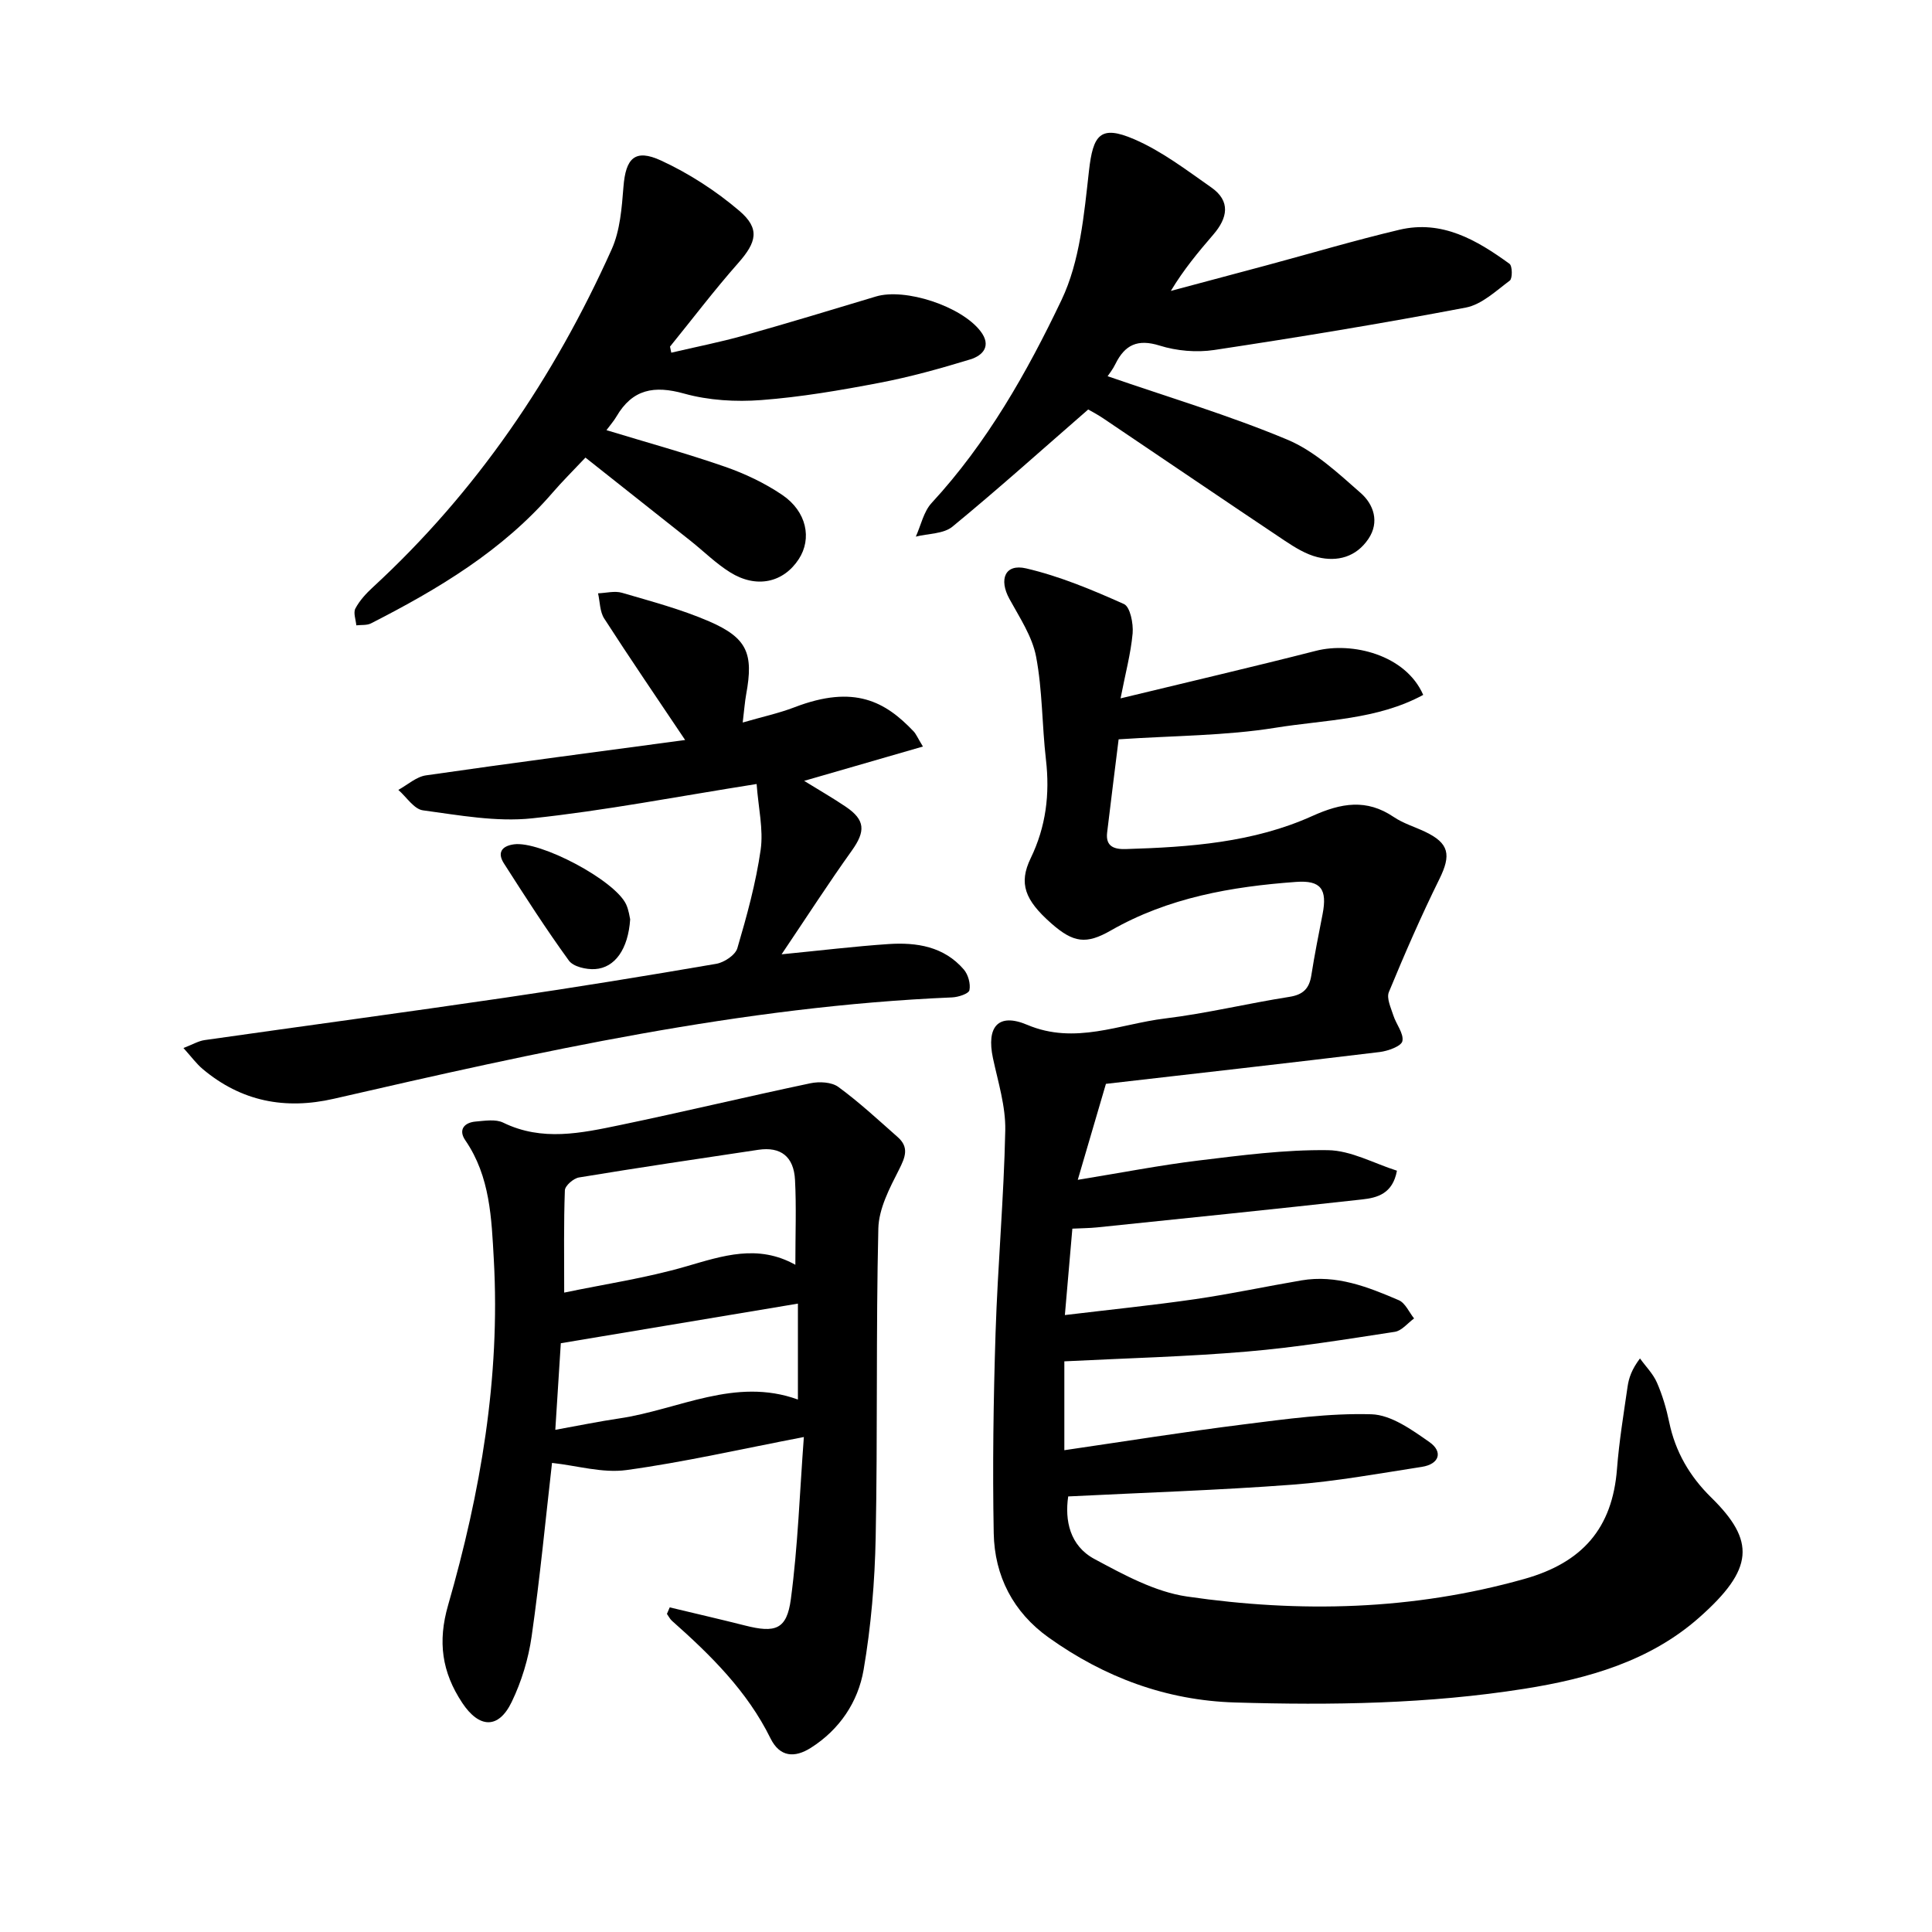
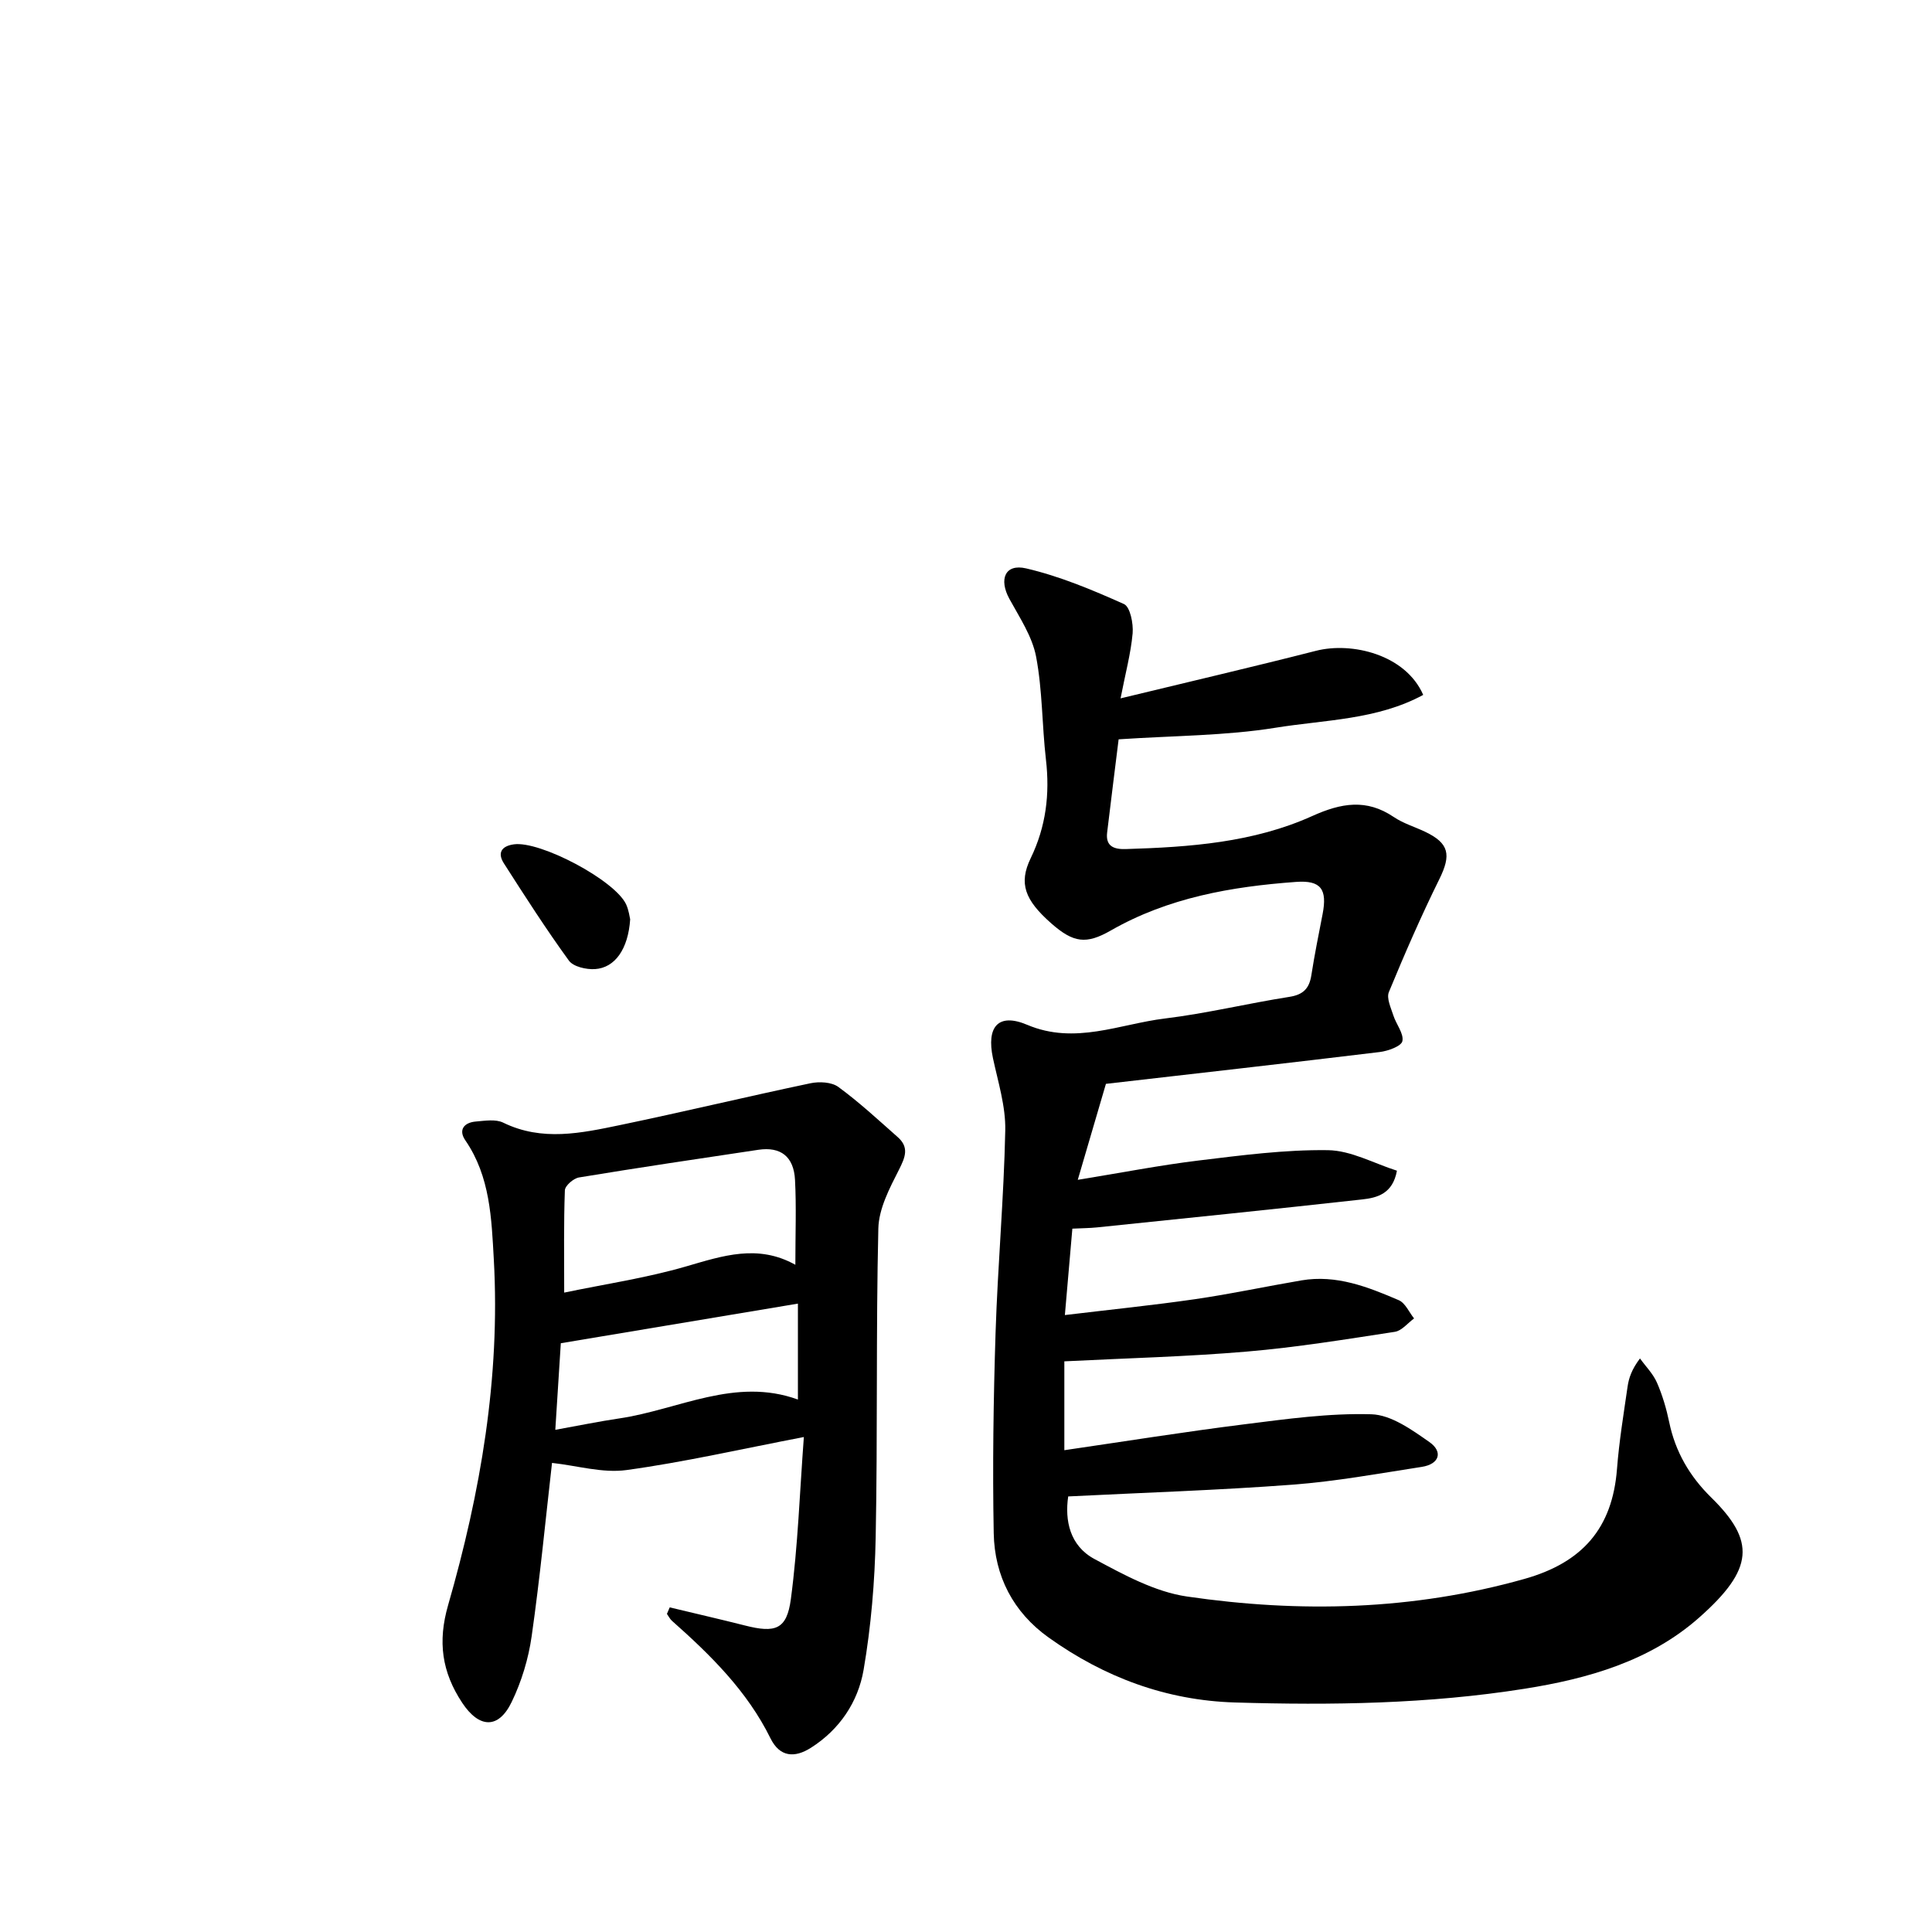
<svg xmlns="http://www.w3.org/2000/svg" enable-background="new 0 0 400 400" viewBox="0 0 400 400">
  <path d="m232 144.59c14.32-3.47 27.43-6.52 40.47-9.85 7.41-1.89 18.54.77 22.19 9.13-9.54 5.18-20.36 5.15-30.57 6.8-10.36 1.67-21 1.63-32.49 2.4-.68 5.53-1.56 12.41-2.38 19.3-.35 2.91 1.49 3.49 3.86 3.42 13.22-.4 26.43-1.34 38.63-6.85 5.97-2.69 11.2-3.61 16.85.21 1.95 1.32 4.3 2.02 6.46 3.04 5.03 2.39 5.47 4.79 2.98 9.83-3.78 7.65-7.19 15.49-10.45 23.38-.52 1.27.42 3.24.92 4.81.58 1.84 2.2 3.76 1.88 5.34-.21 1.05-2.97 2.05-4.69 2.26-18.9 2.29-37.82 4.42-56.69 6.59-1.95 6.64-3.75 12.77-5.83 19.87 9.07-1.47 16.97-3.02 24.95-3.99 8.91-1.08 17.89-2.27 26.82-2.15 4.8.06 9.57 2.75 14.31 4.25-.87 4.79-4.1 5.61-7.2 5.95-18.29 2.03-36.59 3.9-54.89 5.79-1.55.16-3.12.16-5.11.26-.49 5.66-.96 11.11-1.55 17.89 9.49-1.14 18.25-2.03 26.96-3.29 7.37-1.07 14.67-2.64 22.02-3.89 7.22-1.23 13.75 1.35 20.15 4.1 1.35.58 2.13 2.48 3.17 3.78-1.32.96-2.55 2.55-3.99 2.77-10.19 1.56-20.38 3.22-30.64 4.09-12.44 1.06-24.94 1.37-37.78 2.02v18.4c12.6-1.84 24.89-3.81 37.25-5.36 8.74-1.1 17.58-2.34 26.33-2.08 4.08.12 8.37 3.21 12 5.75 2.86 2 2.09 4.57-1.57 5.14-8.92 1.38-17.84 3.02-26.82 3.69-15.31 1.15-30.67 1.64-46.39 2.43-.73 4.94.31 10.21 5.44 12.96 6.06 3.25 12.51 6.79 19.14 7.76 23.43 3.42 46.77 2.87 69.87-3.64 12-3.38 18.22-10.48 19.17-22.76.44-5.7 1.37-11.36 2.19-17.03.26-1.82.86-3.59 2.57-5.86 1.19 1.66 2.71 3.17 3.51 5 1.14 2.61 1.96 5.4 2.54 8.19 1.27 6.14 4.25 11.23 8.68 15.58 9.18 9.01 8.94 14.8-2.51 24.91-10.16 8.97-22.93 12.62-36.13 14.71-19.88 3.15-39.9 3.44-59.95 2.84-14.25-.43-27.04-5.22-38.56-13.44-7.36-5.25-11.21-12.74-11.38-21.6-.26-13.82-.06-27.66.38-41.47.45-13.99 1.72-27.95 2.01-41.94.1-4.97-1.49-10-2.55-14.95-1.39-6.53 1.11-9.44 7.1-6.9 9.89 4.18 19.08-.16 28.49-1.31 8.65-1.05 17.16-3.13 25.78-4.48 2.88-.45 4.12-1.74 4.55-4.47.66-4.24 1.51-8.45 2.33-12.67.99-5.12-.32-7.04-5.49-6.66-13.38.97-26.47 3.25-38.36 10.06-5.08 2.91-7.73 2.57-12.32-1.47-5.51-4.85-6.78-8.29-4.27-13.49 3.17-6.54 3.99-13.28 3.16-20.43-.82-7.1-.71-14.34-2.04-21.32-.8-4.18-3.41-8.08-5.52-11.94-2.23-4.07-.91-7.34 3.46-6.32 6.96 1.62 13.7 4.45 20.25 7.38 1.29.58 1.97 4.03 1.8 6.06-.38 4.21-1.51 8.34-2.5 13.47z" />
  <path d="m138.66 332.79c5.19 1.25 10.4 2.44 15.57 3.75 6.29 1.6 8.67.86 9.51-5.47 1.47-11.06 1.84-22.27 2.69-33.55-13.08 2.51-24.84 5.21-36.73 6.84-4.95.68-10.22-.92-15.41-1.48-1.33 11.62-2.49 23.81-4.22 35.91-.66 4.64-2.09 9.36-4.13 13.58-2.76 5.73-6.78 5.4-10.23.2-4.24-6.39-5.11-12.69-2.94-20.22 6.72-23.34 10.83-47.13 9.47-71.56-.48-8.53-.74-17.19-5.9-24.7-1.49-2.16-.26-3.69 2.18-3.89 1.89-.16 4.1-.53 5.66.23 8.06 3.94 16.16 2.17 24.21.5 13.16-2.74 26.24-5.88 39.39-8.65 1.84-.39 4.4-.26 5.79.76 4.32 3.16 8.27 6.83 12.29 10.38 2.39 2.11 1.59 4.13.27 6.74-1.95 3.83-4.18 8.07-4.28 12.19-.5 21.3-.13 42.63-.55 63.93-.18 9.17-.95 18.41-2.5 27.44-1.15 6.66-4.97 12.38-10.94 16.16-3.34 2.11-6.41 1.93-8.34-1.98-4.82-9.78-12.39-17.23-20.4-24.33-.43-.38-.69-.95-1.04-1.43.2-.45.39-.9.58-1.35zm26.01-70.93c0-6.46.22-12.02-.07-17.56-.25-4.87-2.98-6.93-7.58-6.25-12.39 1.85-24.79 3.69-37.15 5.73-1.14.19-2.89 1.71-2.92 2.67-.25 6.78-.14 13.57-.14 21.17 8.37-1.75 16.99-3.02 25.27-5.43 7.57-2.2 14.83-4.66 22.59-.33zm-49.7 34.17c4.88-.88 9.04-1.74 13.24-2.36 12.28-1.81 24-8.63 36.99-3.91 0-6.96 0-13.65 0-19.86-16.38 2.74-32.52 5.43-49.09 8.2-.32 5.17-.7 11.12-1.14 17.93z" />
-   <path d="m156.65 162.32c-16.42 2.59-31.4 5.51-46.51 7.11-7.4.78-15.09-.65-22.58-1.66-1.85-.25-3.4-2.76-5.09-4.23 1.9-1.04 3.71-2.72 5.73-3.01 18.01-2.6 36.06-4.95 53.65-7.32-5.8-8.65-11.39-16.83-16.76-25.16-.91-1.42-.87-3.45-1.27-5.21 1.66-.06 3.45-.55 4.96-.11 6.07 1.78 12.24 3.41 18.02 5.91 7.93 3.44 9.24 6.67 7.69 15.1-.28 1.54-.39 3.11-.72 5.85 4.01-1.17 7.47-1.91 10.73-3.16 12.44-4.78 18.85-1.11 24.64 4.98.52.54.81 1.29 1.94 3.15-8.29 2.4-16.04 4.64-24.59 7.11 3.17 1.96 5.95 3.55 8.61 5.35 4.07 2.75 4.12 5.08 1.26 9.09-4.78 6.68-9.24 13.6-14.54 21.47 8.16-.8 15.13-1.65 22.11-2.12 5.85-.39 11.51.49 15.62 5.27.9 1.05 1.43 2.96 1.16 4.28-.15.73-2.29 1.43-3.56 1.49-43.51 1.84-85.78 11.27-128 20.98-10.14 2.33-19.22.56-27.21-6.17-1.28-1.08-2.29-2.48-3.96-4.33 1.91-.73 3.11-1.46 4.38-1.64 20.74-2.95 41.5-5.74 62.22-8.78 14.6-2.14 29.16-4.51 43.7-7.01 1.65-.28 3.96-1.81 4.38-3.23 1.97-6.7 3.84-13.5 4.83-20.4.59-4.22-.48-8.68-.84-13.6z" />
-   <path d="m229.32 77.89c12.52 4.33 25.13 8.08 37.2 13.13 5.64 2.36 10.5 6.92 15.21 11.06 2.64 2.32 3.96 5.98 1.57 9.51-2.53 3.73-6.39 4.78-10.53 3.76-2.38-.59-4.65-1.99-6.74-3.38-12.56-8.39-25.05-16.89-37.58-25.33-1.3-.88-2.7-1.6-3.15-1.86-9.61 8.36-18.69 16.52-28.11 24.26-1.85 1.52-5.02 1.41-7.58 2.06 1.06-2.34 1.61-5.15 3.26-6.95 11.48-12.43 19.76-27.05 26.91-42.05 3.82-8.01 4.66-17.68 5.68-26.73.84-7.45 2.32-9.58 9.37-6.54 5.7 2.46 10.82 6.38 15.96 9.98 4.07 2.85 3.36 6.34.42 9.75-3.1 3.6-6.14 7.24-8.8 11.67 6.58-1.76 13.17-3.51 19.75-5.28 9.19-2.47 18.32-5.19 27.57-7.38 8.82-2.09 16.03 2.13 22.8 7.05.6.44.63 3.04.06 3.47-2.87 2.14-5.82 4.96-9.11 5.59-17.29 3.29-34.67 6.15-52.08 8.78-3.66.55-7.77.2-11.31-.91-4.57-1.43-7.2-.16-9.16 3.82-.54 1.12-1.35 2.12-1.61 2.52z" />
-   <path d="m138.98 73.02c5.02-1.18 10.08-2.17 15.04-3.56 9.14-2.57 18.23-5.33 27.32-8.07 6.02-1.82 17.68 1.98 21.67 7.19 2.31 3.01.52 5.02-2.13 5.83-6.19 1.89-12.46 3.64-18.8 4.85-8.1 1.55-16.27 2.95-24.47 3.57-5.28.4-10.89.07-15.96-1.34-6.22-1.74-10.71-.93-14.03 4.76-.54.93-1.28 1.75-2.06 2.81 8.37 2.55 16.53 4.79 24.51 7.56 4.15 1.44 8.26 3.39 11.89 5.85 5.06 3.43 6.19 9.05 3.41 13.3-3.19 4.88-8.77 6.12-14.21 2.72-2.94-1.83-5.45-4.34-8.18-6.51-7.18-5.7-14.37-11.38-21.77-17.24-2.68 2.84-4.8 4.94-6.75 7.2-10.38 12.05-23.71 20.01-37.64 27.12-.86.44-2.02.29-3.05.41-.1-1.18-.66-2.61-.19-3.49.87-1.64 2.21-3.1 3.6-4.38 21.49-19.79 37.55-43.46 49.46-69.98 1.75-3.9 2.09-8.56 2.44-12.93.46-5.92 2.36-7.95 7.77-5.46 5.79 2.67 11.35 6.27 16.21 10.41 4.37 3.72 3.56 6.54-.23 10.83-4.92 5.57-9.42 11.51-14.11 17.29.08.43.17.85.26 1.26z" />
-   <path d="m130.47 190.34c-.41 6.16-3.15 10.03-7.27 10.3-1.81.12-4.5-.49-5.42-1.76-4.74-6.53-9.11-13.34-13.46-20.14-1.36-2.13-.53-3.57 2.08-3.93 5.42-.75 20.83 7.38 23.22 12.4.58 1.25.74 2.7.85 3.13z" />
+   <path d="m130.47 190.34c-.41 6.16-3.15 10.03-7.27 10.3-1.81.12-4.5-.49-5.42-1.76-4.74-6.53-9.11-13.34-13.46-20.14-1.36-2.13-.53-3.57 2.08-3.93 5.42-.75 20.83 7.38 23.22 12.4.58 1.25.74 2.7.85 3.13" />
</svg>